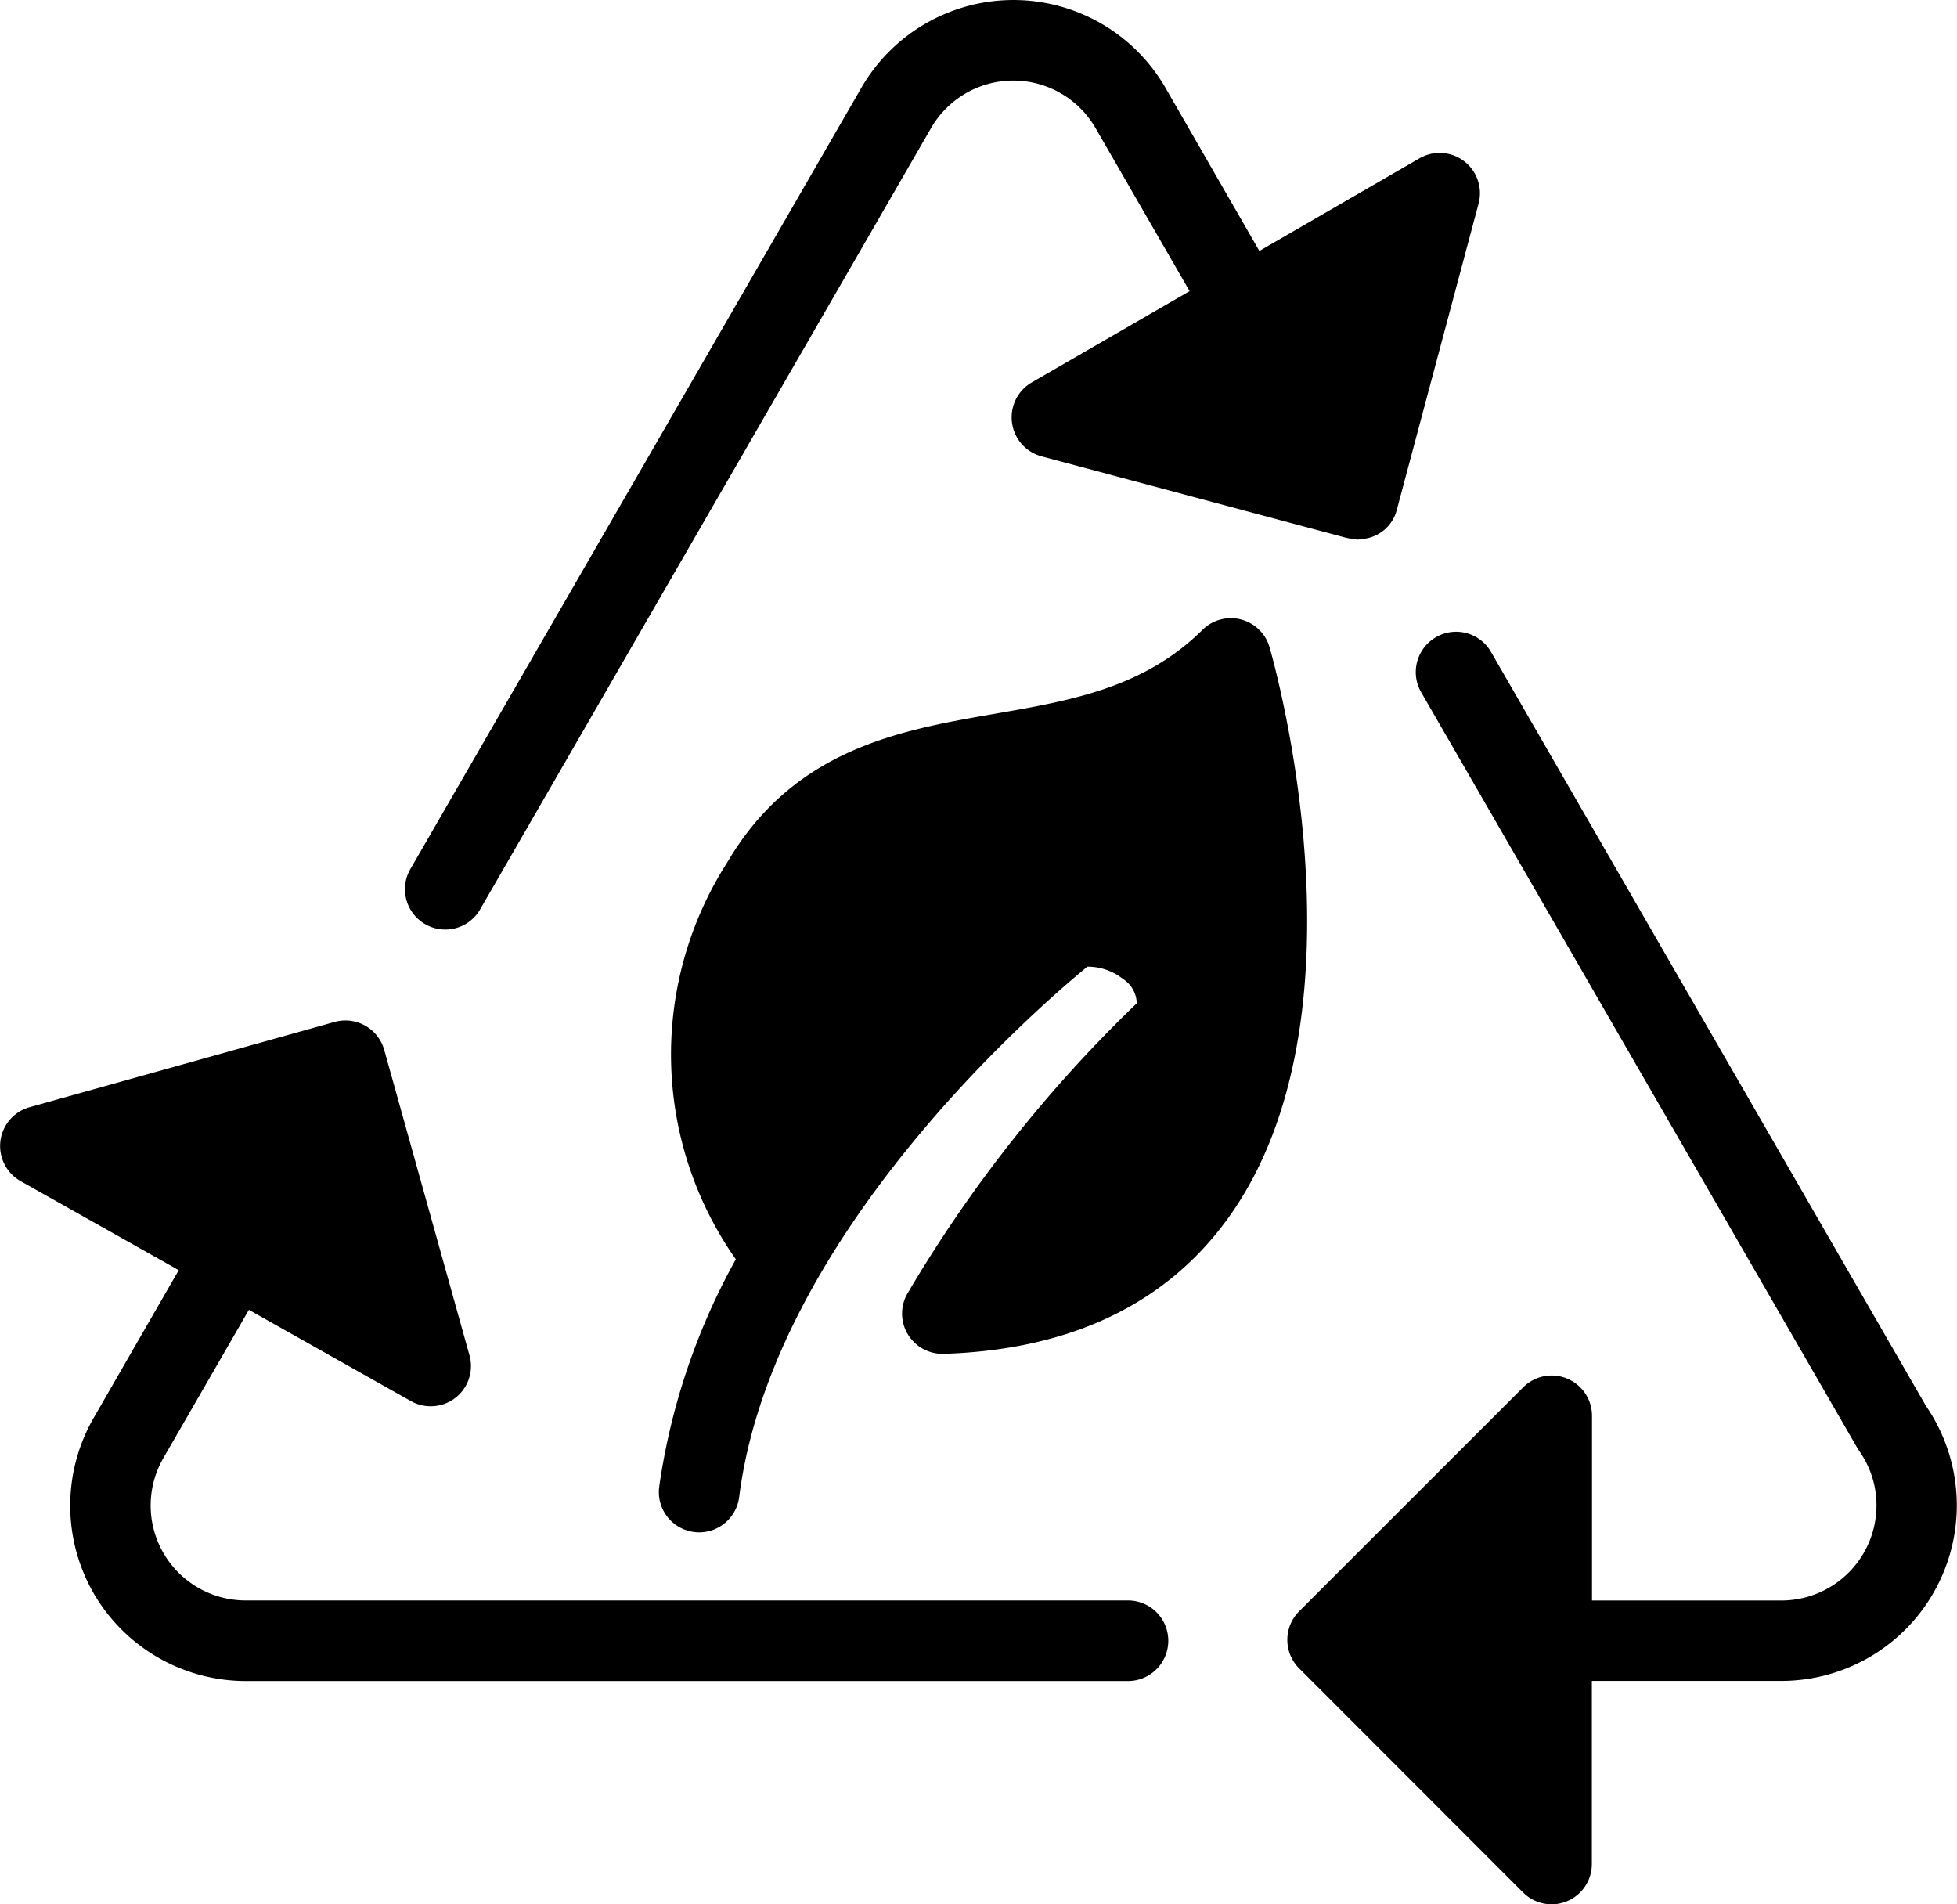
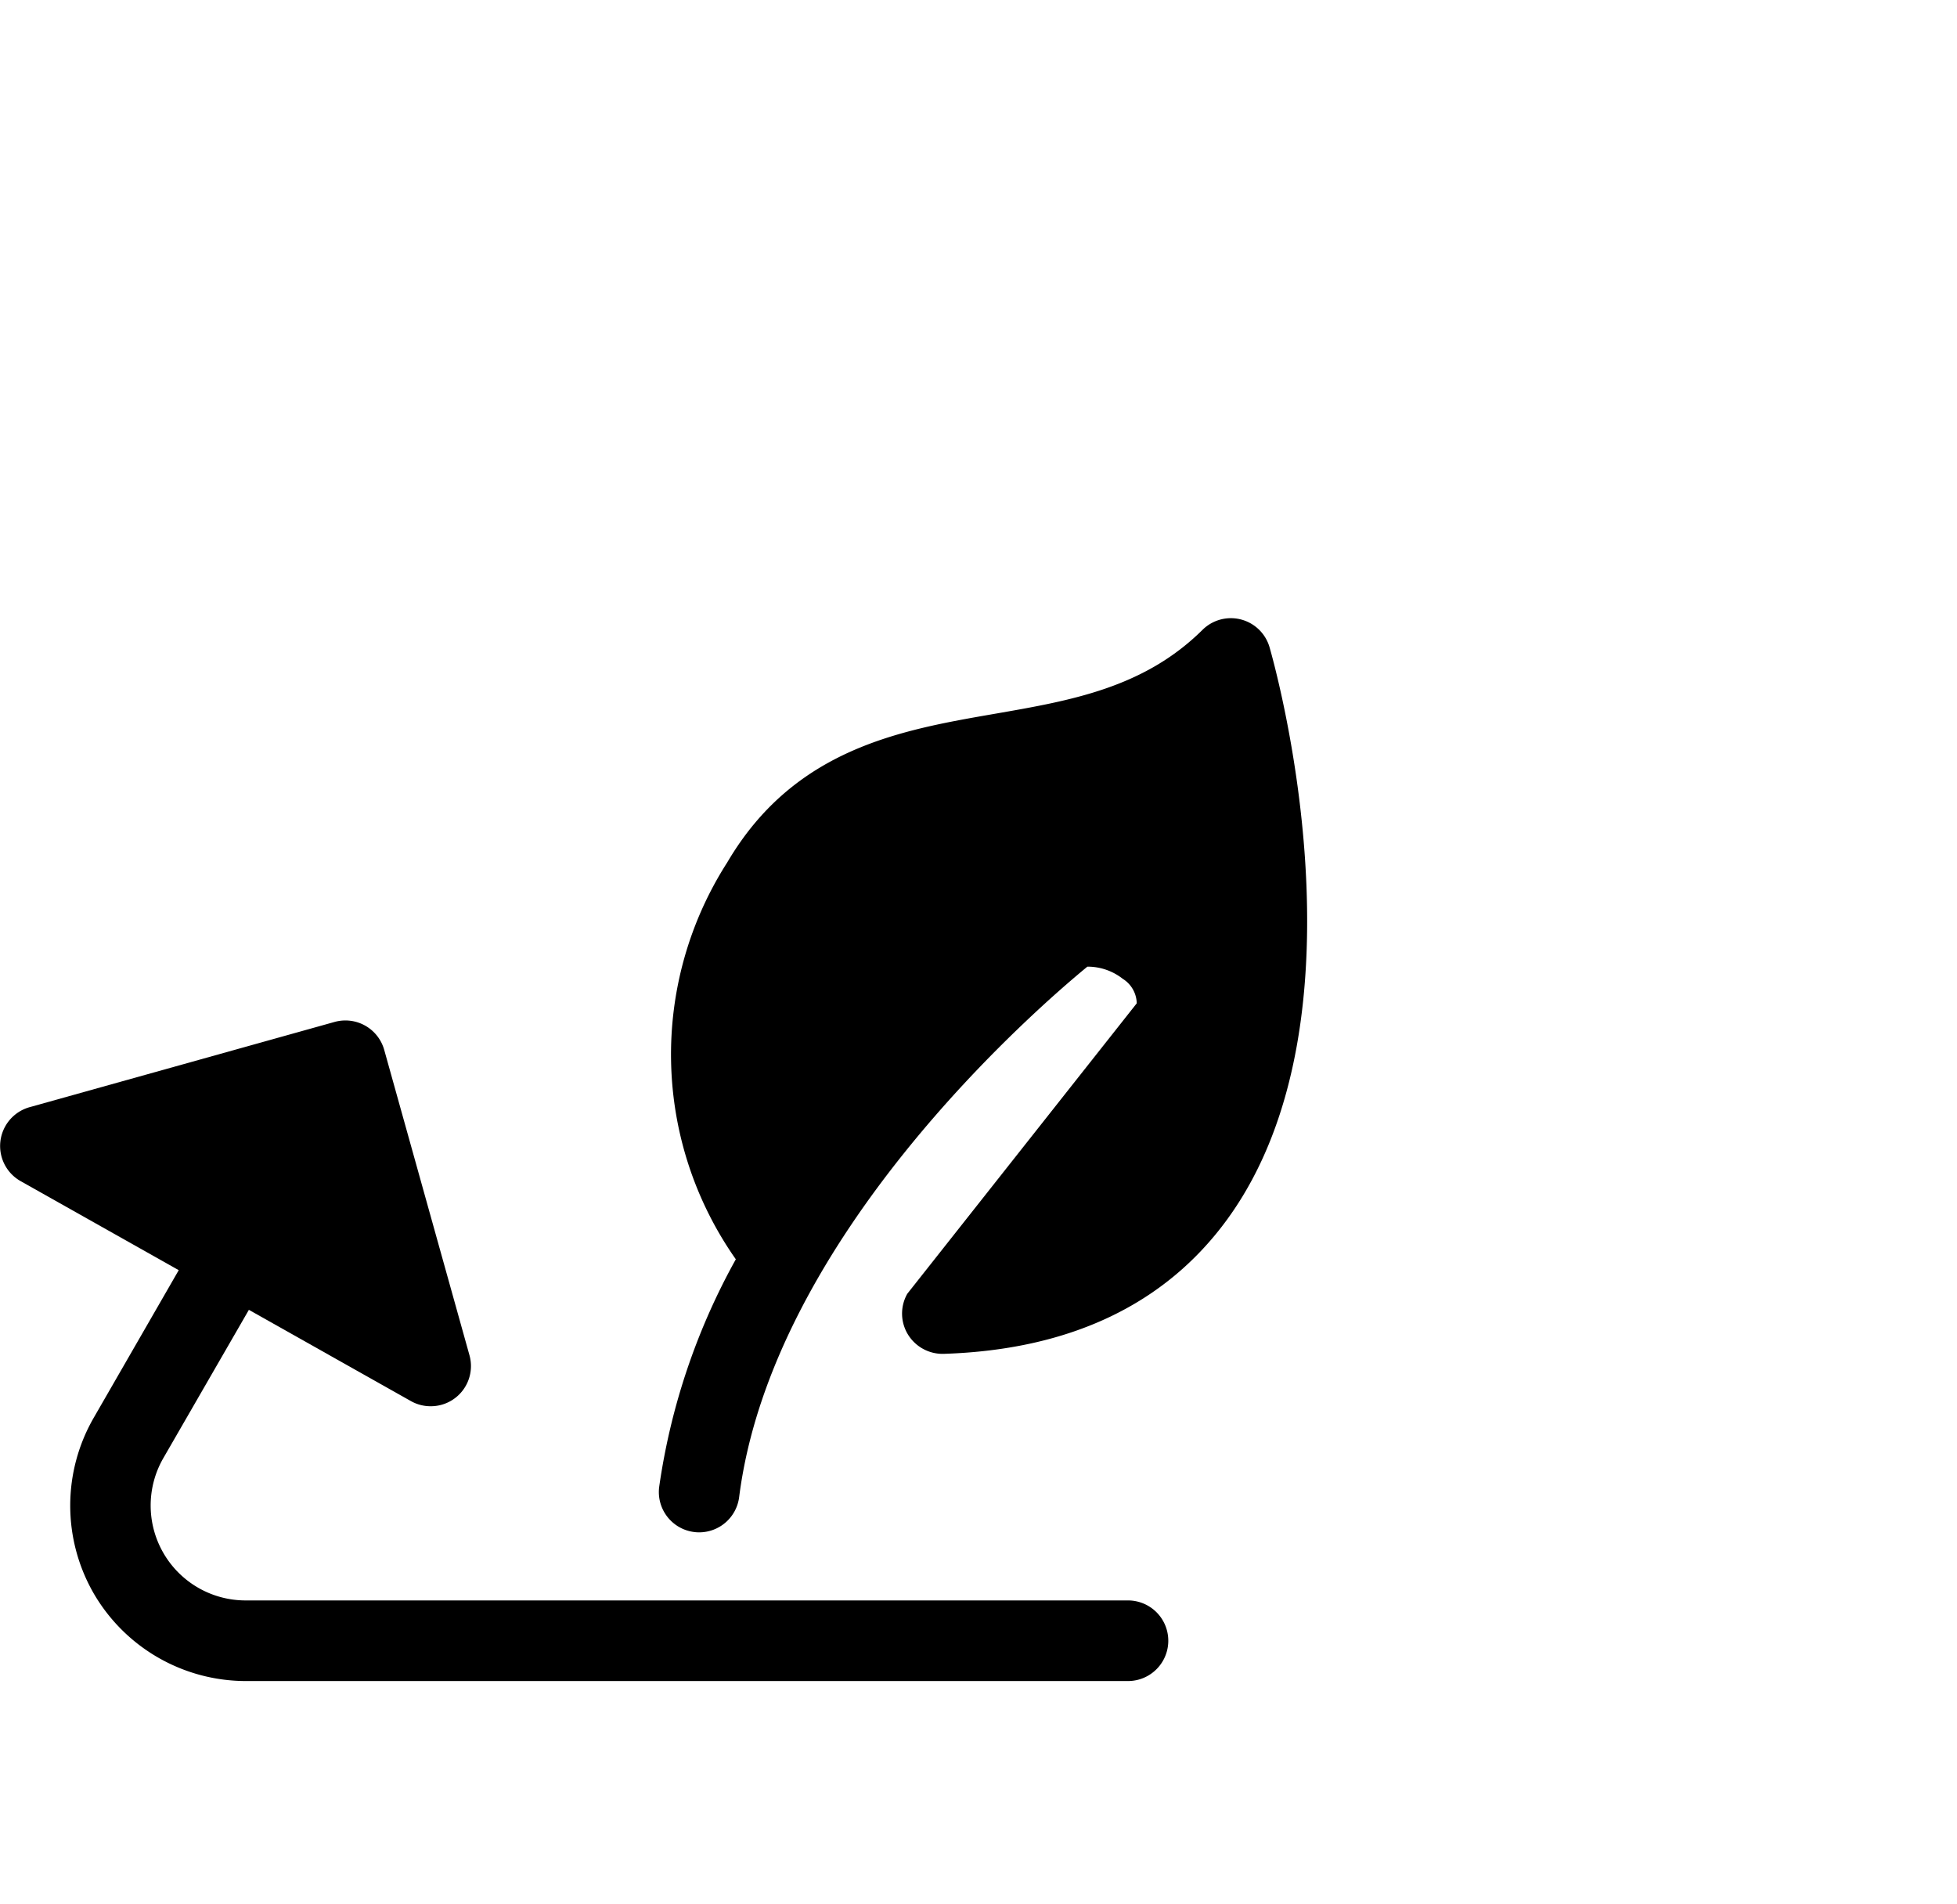
<svg xmlns="http://www.w3.org/2000/svg" width="53.006" height="51.573" viewBox="0 0 53.006 51.573">
  <g id="icn2" transform="translate(-5.248 -6.455)">
    <g id="Group_803" data-name="Group 803" transform="translate(5.249 6.455)">
-       <path id="Path_335" data-name="Path 335" d="M22.748,31.482a1.089,1.089,0,0,0,1.491-.4L36.452,9.923a2.572,2.572,0,0,1,4.455,0l2.548,4.417-4.277,2.473a1.093,1.093,0,0,0,.265,2L47.622,21a1.3,1.3,0,0,0,.191.041,1.121,1.121,0,0,0,.2.027c.021,0,.041-.008.061-.009l.05-.006a1.055,1.055,0,0,0,.944-.794l2.214-8.29a1.092,1.092,0,0,0-1.6-1.227l-4.338,2.509L42.8,8.831a4.756,4.756,0,0,0-8.235,0L22.349,29.991A1.091,1.091,0,0,0,22.748,31.482Z" transform="translate(-11.235 -6.455)" />
-       <path id="Path_336" data-name="Path 336" d="M63.173,33.049a1.092,1.092,0,0,0-.4,1.491L74.586,55.006c.016.028.034.057.053.083a2.542,2.542,0,0,1,.466,1.476,2.576,2.576,0,0,1-2.572,2.572.034.034,0,0,0-.016,0H67.4v-5a1.092,1.092,0,0,0-1.864-.774l-6.069,6.067a1.093,1.093,0,0,0,0,1.544l6.065,6.069a1.091,1.091,0,0,0,1.864-.771l0-4.957h5.131a4.755,4.755,0,0,0,3.92-7.445L64.665,33.449A1.089,1.089,0,0,0,63.173,33.049Z" transform="translate(-24.281 -15.792)" />
      <path id="Path_337" data-name="Path 337" d="M7.785,64.688A4.769,4.769,0,0,0,11.9,67.063H35.8a1.091,1.091,0,1,0,0-2.183H11.9a2.571,2.571,0,0,1-2.227-3.856l2.316-4.014,4.388,2.471a1.085,1.085,0,0,0,.536.14,1.088,1.088,0,0,0,1.05-1.384l-2.308-8.266a1.092,1.092,0,0,0-1.344-.758l-8.266,2.31a1.092,1.092,0,0,0-.241,2l4.285,2.413-2.3,3.993A4.763,4.763,0,0,0,7.785,64.688Z" transform="translate(-5.249 -21.537)" />
-       <path id="Path_338" data-name="Path 338" d="M39.562,50.631a1.085,1.085,0,0,0,.015,1.1,1.1,1.1,0,0,0,.968.528c3.42-.109,6.007-1.337,7.689-3.652,3.982-5.481,1.256-15.079,1.139-15.485a1.091,1.091,0,0,0-1.815-.471C45.967,34.225,44,34.566,41.92,34.927c-2.541.44-5.422.94-7.234,4.021a9.642,9.642,0,0,0,.231,10.75,17.874,17.874,0,0,0-2.076,6.165,1.091,1.091,0,0,0,.945,1.221,1.017,1.017,0,0,0,.139.009,1.092,1.092,0,0,0,1.082-.954c.893-7.049,8.065-13.244,9.432-14.366a1.54,1.54,0,0,1,.959.33.8.8,0,0,1,.378.663A36.848,36.848,0,0,0,39.562,50.631Z" transform="translate(-14.988 -15.594)" />
+       <path id="Path_338" data-name="Path 338" d="M39.562,50.631a1.085,1.085,0,0,0,.015,1.1,1.1,1.1,0,0,0,.968.528c3.42-.109,6.007-1.337,7.689-3.652,3.982-5.481,1.256-15.079,1.139-15.485a1.091,1.091,0,0,0-1.815-.471C45.967,34.225,44,34.566,41.92,34.927c-2.541.44-5.422.94-7.234,4.021a9.642,9.642,0,0,0,.231,10.75,17.874,17.874,0,0,0-2.076,6.165,1.091,1.091,0,0,0,.945,1.221,1.017,1.017,0,0,0,.139.009,1.092,1.092,0,0,0,1.082-.954c.893-7.049,8.065-13.244,9.432-14.366a1.54,1.54,0,0,1,.959.33.8.8,0,0,1,.378.663Z" transform="translate(-14.988 -15.594)" />
    </g>
  </g>
</svg>